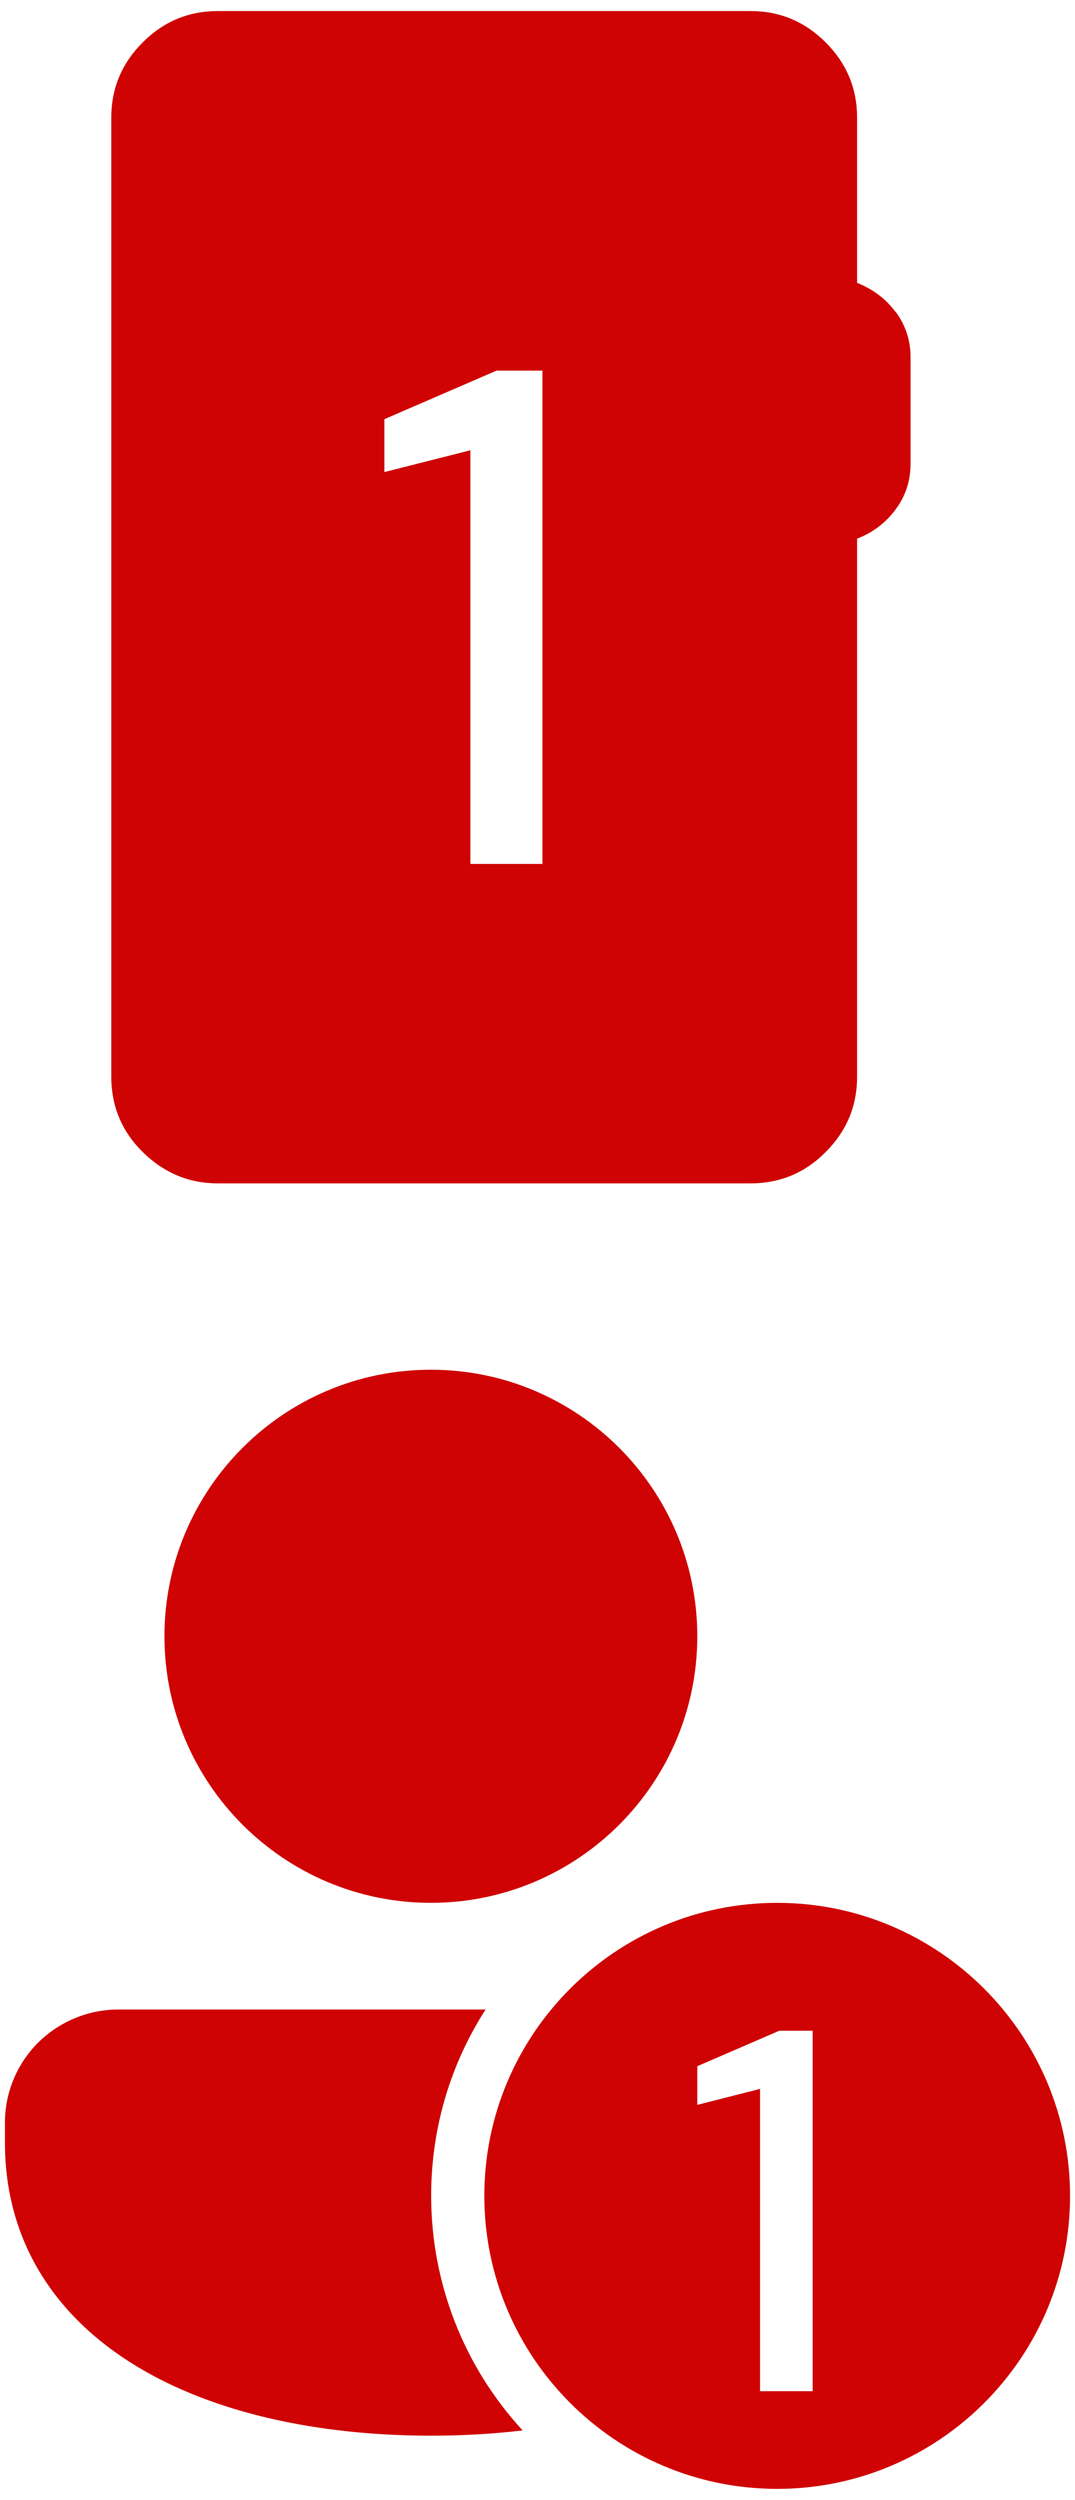
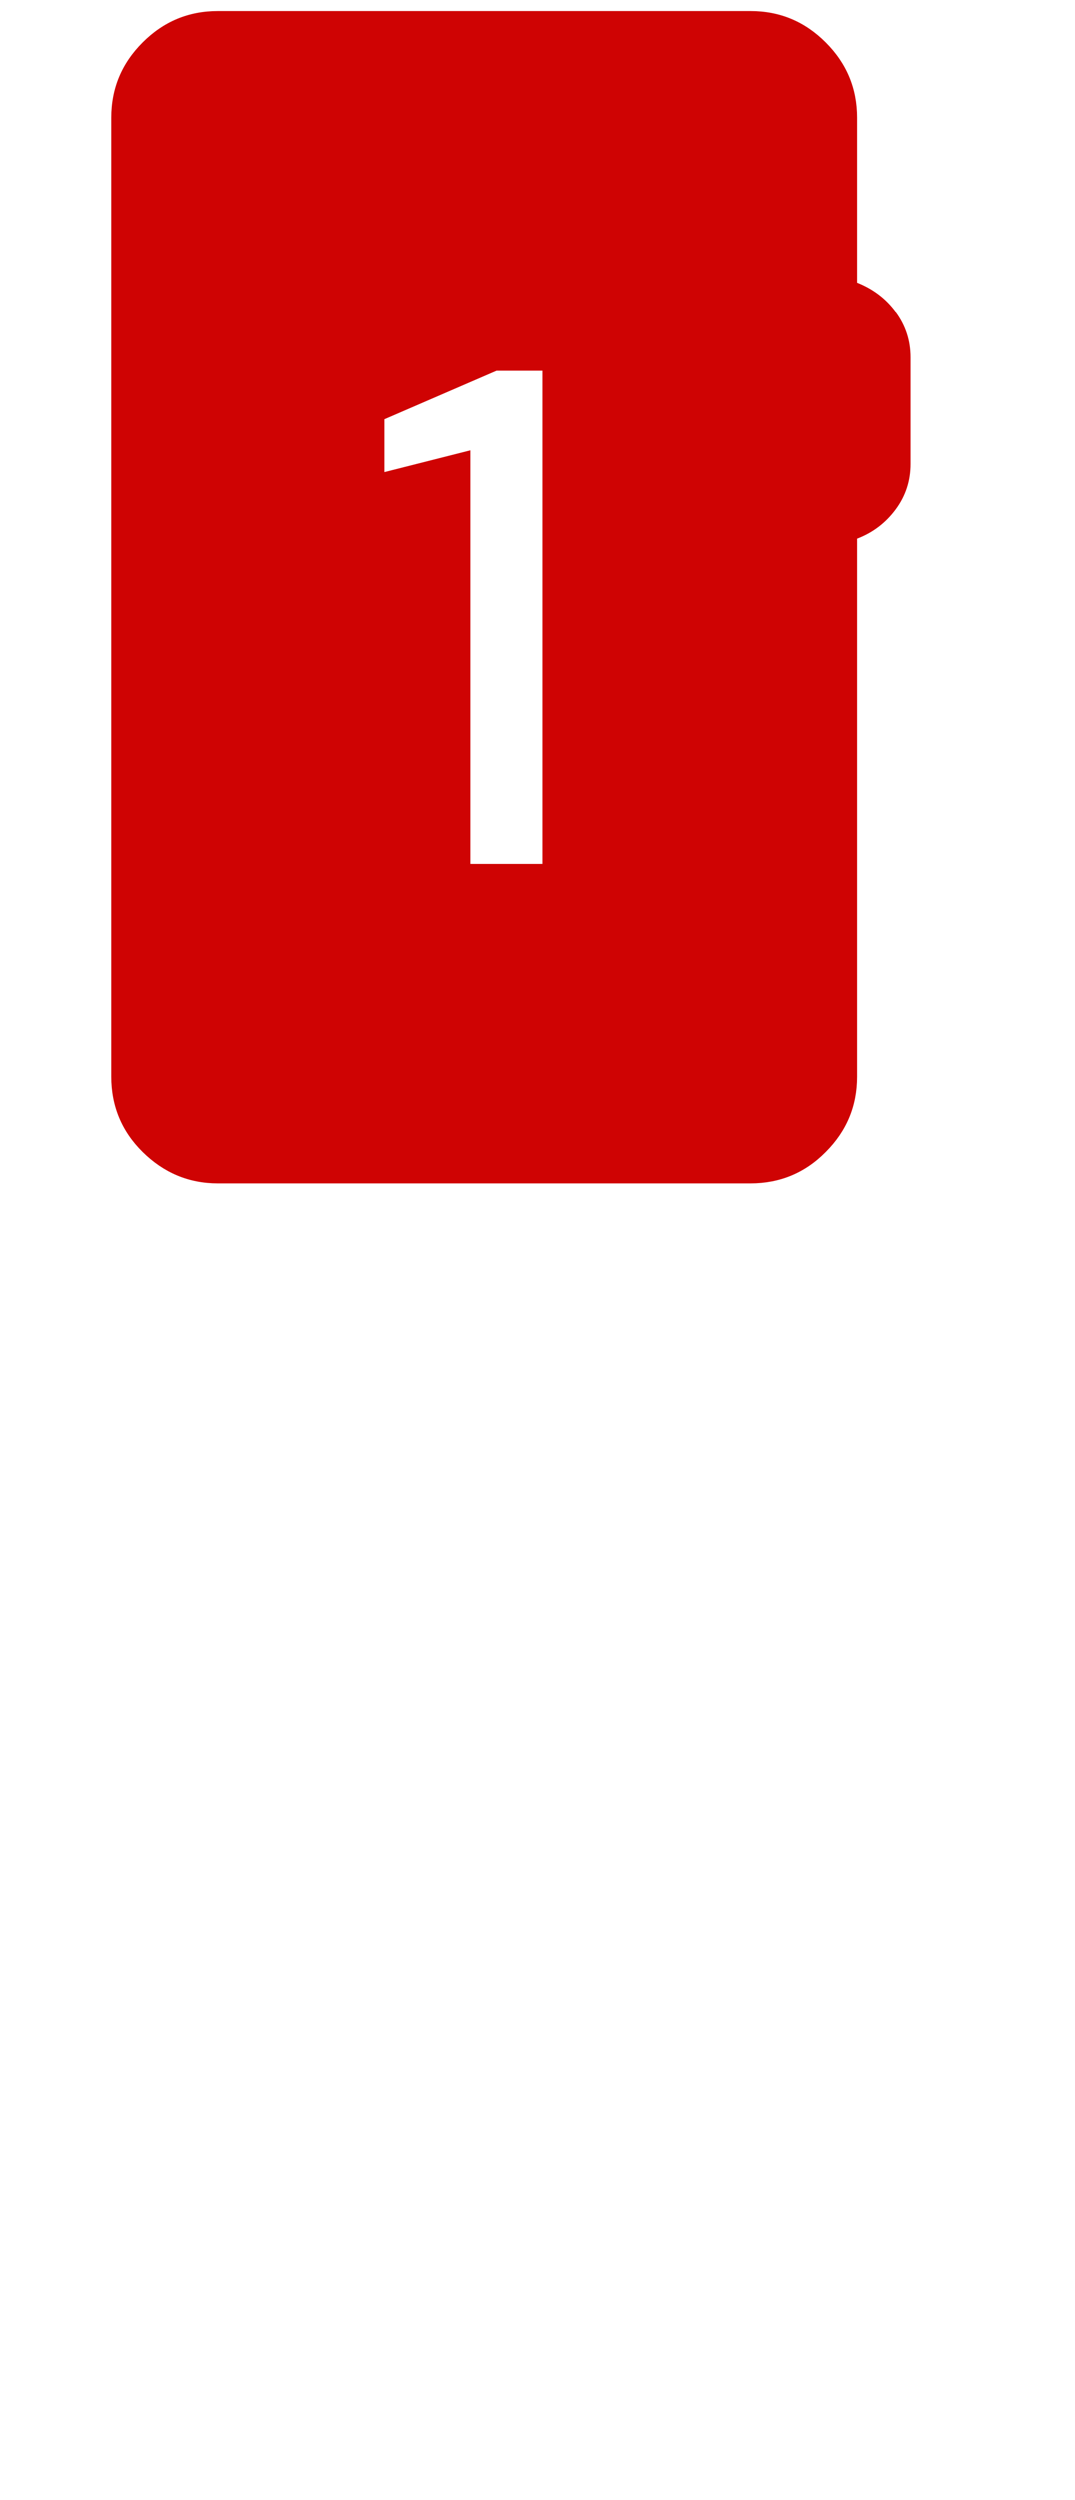
<svg xmlns="http://www.w3.org/2000/svg" viewBox="0 0 37 86" width="37" height="86" fill="#cf0303">
  <path d="M30.83,10.74c-.34-.46-.78-.79-1.33-1.01v-5.68c0-1.01-.36-1.87-1.08-2.59-.72-.72-1.58-1.08-2.59-1.08H7.5c-1.01,0-1.87.36-2.59,1.08-.72.72-1.08,1.58-1.08,2.59v32.99c0,1.01.36,1.88,1.08,2.59.72.71,1.58,1.08,2.59,1.08h18.33c1.01,0,1.88-.36,2.59-1.08.72-.72,1.08-1.58,1.08-2.59v-18.51c.55-.21.99-.55,1.33-1.01.34-.46.51-.98.51-1.56v-3.67c0-.58-.17-1.1-.51-1.56ZM18.67,29.72h-2.48v-14.23l-2.96.75v-1.82l3.86-1.67h1.58v16.97h0Z" />
-   <path d="M16.71,69.13H4.07c-1.03,0-2.02.41-2.76,1.14-.73.73-1.14,1.72-1.14,2.75v.69c0,3.44,1.78,6.02,4.51,7.68,2.68,1.63,6.29,2.4,10.16,2.4,1.08,0,2.13-.06,3.15-.18-2.03-2.2-3.15-5.08-3.15-8.07,0-2.36.68-4.56,1.88-6.42ZM14.83,65.46c5.06,0,9.17-4.11,9.17-9.17s-4.11-9.17-9.17-9.17-9.17,4.11-9.17,9.17,4.11,9.17,9.17,9.17ZM26.75,65.46c-5.57,0-10.08,4.52-10.08,10.08s4.52,10.08,10.08,10.08,10.08-4.52,10.08-10.08-4.52-10.08-10.08-10.08ZM27.97,82.26h-1.81v-10.4l-2.16.55v-1.33l2.82-1.22h1.15v12.41h0Z" />
</svg>